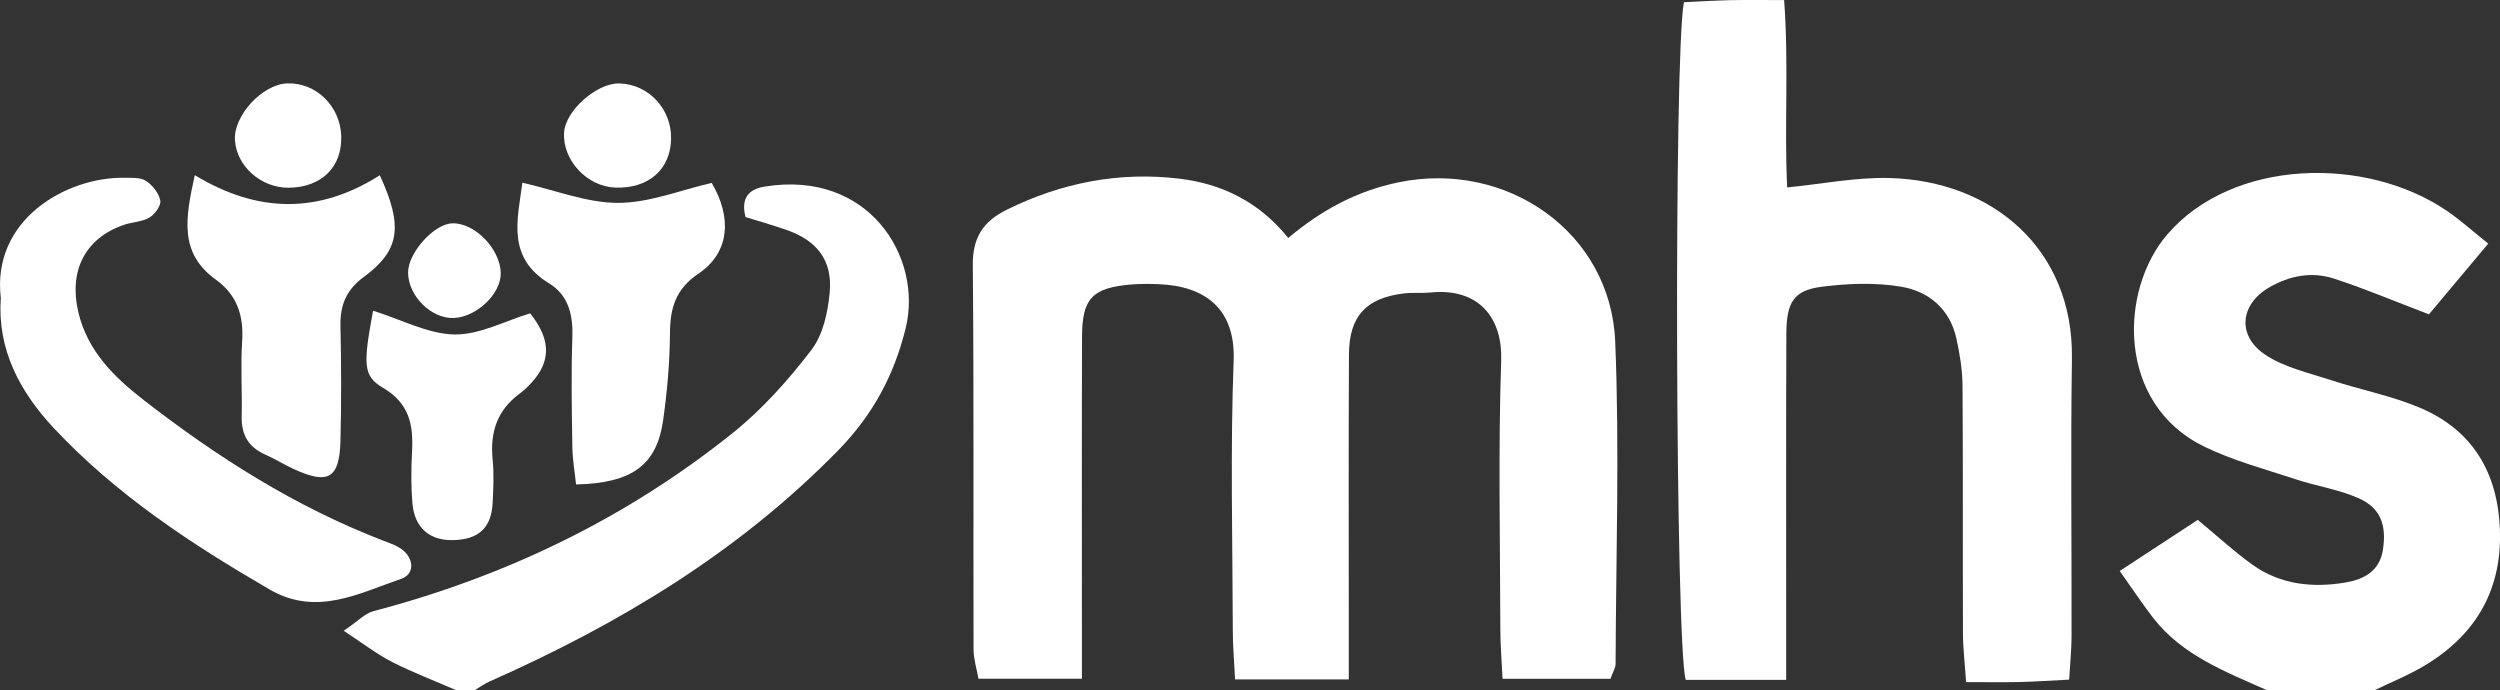
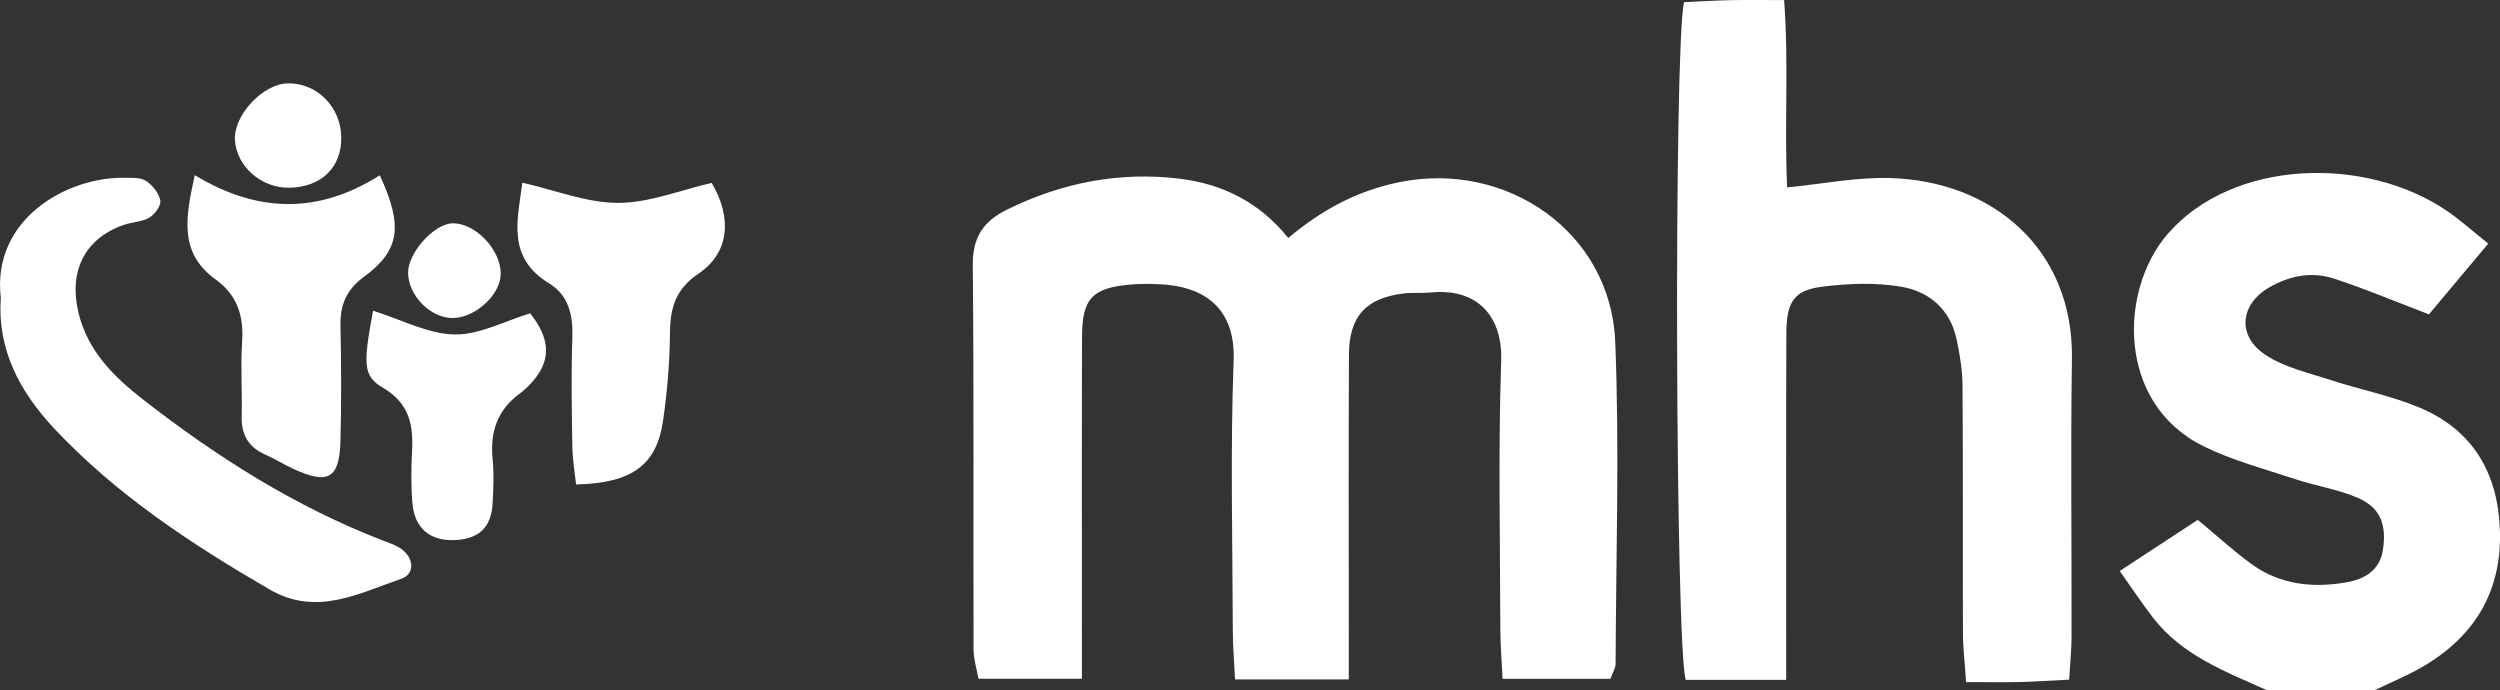
<svg xmlns="http://www.w3.org/2000/svg" id="Layer_1" data-name="Layer 1" viewBox="0 0 595.29 164.39">
  <rect x="0" y="0" width="595.29" height="164.39" fill="#333333" stroke="none" />
  <defs>
    <style>
      .cls-1 {
        fill: #fff;
      }
    </style>
  </defs>
  <path class="cls-1" d="m539.89,164.39c-9.92-4.44-20.23-8.29-27.19-17.27-2.51-3.24-4.78-6.67-7.96-11.16,6.88-4.51,12.88-8.44,18.58-12.17,4.96,4.1,8.79,7.65,13.01,10.67,6.69,4.78,14.43,5.58,22.29,4.22,4.25-.74,8.03-2.68,8.8-7.8.87-5.79-.49-9.9-5.8-12.25-4.77-2.11-10.12-2.89-15.11-4.55-7.32-2.42-14.89-4.42-21.76-7.79-20.74-10.18-20.17-37.1-8.69-50.46,15.5-18.04,47.34-18.87,66.78-5.49,3.14,2.17,6,4.75,9.65,7.67-5.04,6.01-9.88,11.78-14.12,16.84-8.34-3.17-15.4-6.18-22.68-8.53-5.24-1.69-10.48-.69-15.31,2.09-6.96,4.01-7.83,11.5-.97,16.07,4.52,3.01,10.28,4.28,15.59,6.02,6.99,2.29,14.33,3.71,21.08,6.53,12.66,5.3,18.64,15.46,19.18,28.91.58,14.27-5.53,25.02-17.67,32.4-3.86,2.35-8.12,4.04-12.2,6.04h-25.5Z" />
-   <path class="cls-1" d="m108.73,164.39c-5.13-2.23-10.38-4.23-15.36-6.76-3.58-1.82-6.79-4.33-11.53-7.43,3.38-2.28,5.06-4.14,7.1-4.68,31.51-8.28,60.24-22.14,85.57-42.45,7.04-5.64,13.22-12.59,18.71-19.76,2.77-3.62,3.92-8.99,4.35-13.7.7-7.69-3.11-12.43-10.5-14.94-3.26-1.11-6.57-2.06-9.55-2.99-1.21-4.72.97-6.66,4.57-7.25,24.74-4.04,37.72,16.8,33.56,33.74-2.78,11.33-7.93,20.73-16,29-23.73,24.3-52.24,41.45-83.12,55.12-1.25.55-2.36,1.4-3.54,2.1h-4.26Z" />
  <path class="cls-1" d="m321.15,161.78h-27.06c-.21-4.31-.54-8.04-.54-11.78-.05-21.38-.61-42.78.2-64.13.46-12.26-6.7-17.81-18.01-18.21-2.12-.07-4.26-.09-6.36.08-9.25.78-11.7,3.27-11.73,12.43-.08,23.13-.03,46.27-.03,69.4v12.05h-24.63c-.42-2.38-1.17-4.68-1.17-6.99-.08-30.49.1-60.99-.18-91.48-.06-6.54,2.4-10.4,8.13-13.23,13.03-6.44,26.82-9.1,41.12-7.37,9.97,1.21,18.97,5.49,25.86,14.12,8-6.71,16.36-11.21,26.3-13.26,25.72-5.3,50.49,11.88,51.56,37.93,1.05,25.54.18,51.16.09,76.74,0,.96-.64,1.92-1.23,3.56h-25.68c-.2-4.22-.52-7.96-.53-11.69-.05-21.38-.52-42.78.2-64.13.34-9.96-5.2-17.34-16.82-16.17-2.11.21-4.26-.04-6.36.22-9.01,1.1-13.02,5.41-13.07,14.55-.11,21.73-.04,43.46-.04,65.19v12.15l-.02.02Z" />
  <path class="cls-1" d="m425.34,161.88h-23.94c-2.46-8.03-2.87-149.66-.42-161.36,3.51-.16,7.29-.39,11.07-.48,3.82-.08,7.65-.02,12.78-.02,1.14,15.37.02,29.97.72,44.61,8.5-.84,16.45-2.45,24.34-2.24,24.59.64,43.84,16.95,43.47,42.96-.32,22.06-.04,44.12-.09,66.19,0,3.08-.33,6.16-.57,10.29-4.24.21-7.99.48-11.74.57-3.84.09-7.69.02-12.8.02-.29-4.42-.74-8.09-.75-11.76-.07-19.61.04-39.22-.1-58.83-.03-3.79-.66-7.63-1.49-11.35-1.54-6.93-6.61-11.12-13.12-12.21-6.16-1.04-12.73-.79-18.98.02-6.57.85-8.33,3.66-8.36,11.09-.09,23.46-.03,46.93-.04,70.39v12.12h.02Z" />
  <path class="cls-1" d="m.2,71.02c-2.27-18.8,15.71-28.92,29.43-28.69,1.74.03,3.83-.12,5.13.74,1.56,1.03,3.08,2.93,3.41,4.68.23,1.2-1.3,3.29-2.6,4.06-1.73,1.03-4.05,1.04-6.03,1.72-9.39,3.21-13.21,11.09-10.87,20.88,2.2,9.2,8.51,15.37,15.41,20.74,17.54,13.65,36.24,25.53,57.18,33.59,1.31.51,2.68.96,3.87,1.69,3.42,2.09,3.88,6.2.42,7.39-10.13,3.46-20.17,9.03-31.34,2.55-18.64-10.81-36.55-22.59-51.34-38.37C4.73,93.31-.67,83.21.19,71.02h0Z" />
  <path class="cls-1" d="m124.37,43.5c7.95,1.81,15.37,4.81,22.79,4.81s14.79-3.03,22.3-4.76c4.89,8.27,4.27,16.6-3.1,21.58-5.5,3.71-6.78,8.17-6.83,14.17-.05,6.93-.65,13.91-1.63,20.78-1.53,10.66-7.35,14.96-20.73,15.28-.3-2.89-.83-5.86-.88-8.84-.14-8.74-.31-17.49,0-26.22.18-5.31-.92-10-5.52-12.81-10.12-6.17-7.57-15.07-6.38-23.98h0Z" />
  <path class="cls-1" d="m90.43,41.72c5.68,12.28,4.7,17.97-3.81,24.23-4.18,3.07-5.66,6.73-5.55,11.68.2,9.11.23,18.23,0,27.34-.24,9.02-2.93,10.51-11.23,6.67-2.24-1.04-4.35-2.37-6.61-3.36-4.06-1.78-5.79-4.75-5.68-9.14.15-5.96-.29-11.94.11-17.87.41-6.1-1.22-11.05-6.26-14.68-8.81-6.34-7.26-14.68-5.02-24.88,14.95,9.05,29.49,9.28,44.06.02h0Z" />
  <path class="cls-1" d="m88.84,73.99c6.9,2.16,13.11,5.54,19.37,5.65,5.97.1,12-3.21,18.03-5.03,4.57,5.74,5.01,10.65,1.21,15.47-1.07,1.36-2.35,2.64-3.74,3.67-5.35,3.95-7.04,9.21-6.41,15.61.34,3.45.19,6.98,0,10.46-.31,5.86-3.34,8.63-9.3,8.79-5.62.16-9.25-2.84-9.78-8.65-.37-4.15-.32-8.37-.1-12.55.33-6.28-.66-11.38-6.92-15.07-4.84-2.85-4.7-5.62-2.37-18.35h0Z" />
-   <path class="cls-1" d="m159.8,33.02c-.12,7.31-5.35,11.92-13.25,11.65-6.78-.23-12.65-6.54-12.23-13.14.33-5.21,7.81-11.82,13.2-11.66,6.92.2,12.4,6.07,12.28,13.15h0Z" />
  <path class="cls-1" d="m81.25,32.37c.26,7.38-4.68,12.26-12.49,12.33-6.59.06-12.43-5.11-12.82-11.34-.36-5.82,6.54-13.31,12.46-13.5,6.84-.23,12.61,5.38,12.85,12.51Z" />
  <path class="cls-1" d="m119.23,64.98c.15,4.91-5.73,10.54-11.2,10.74-5.34.2-10.82-5.25-10.86-10.79-.03-4.71,6.15-11.62,10.53-11.75,5.32-.17,11.37,6.03,11.54,11.8h-.01Z" />
</svg>